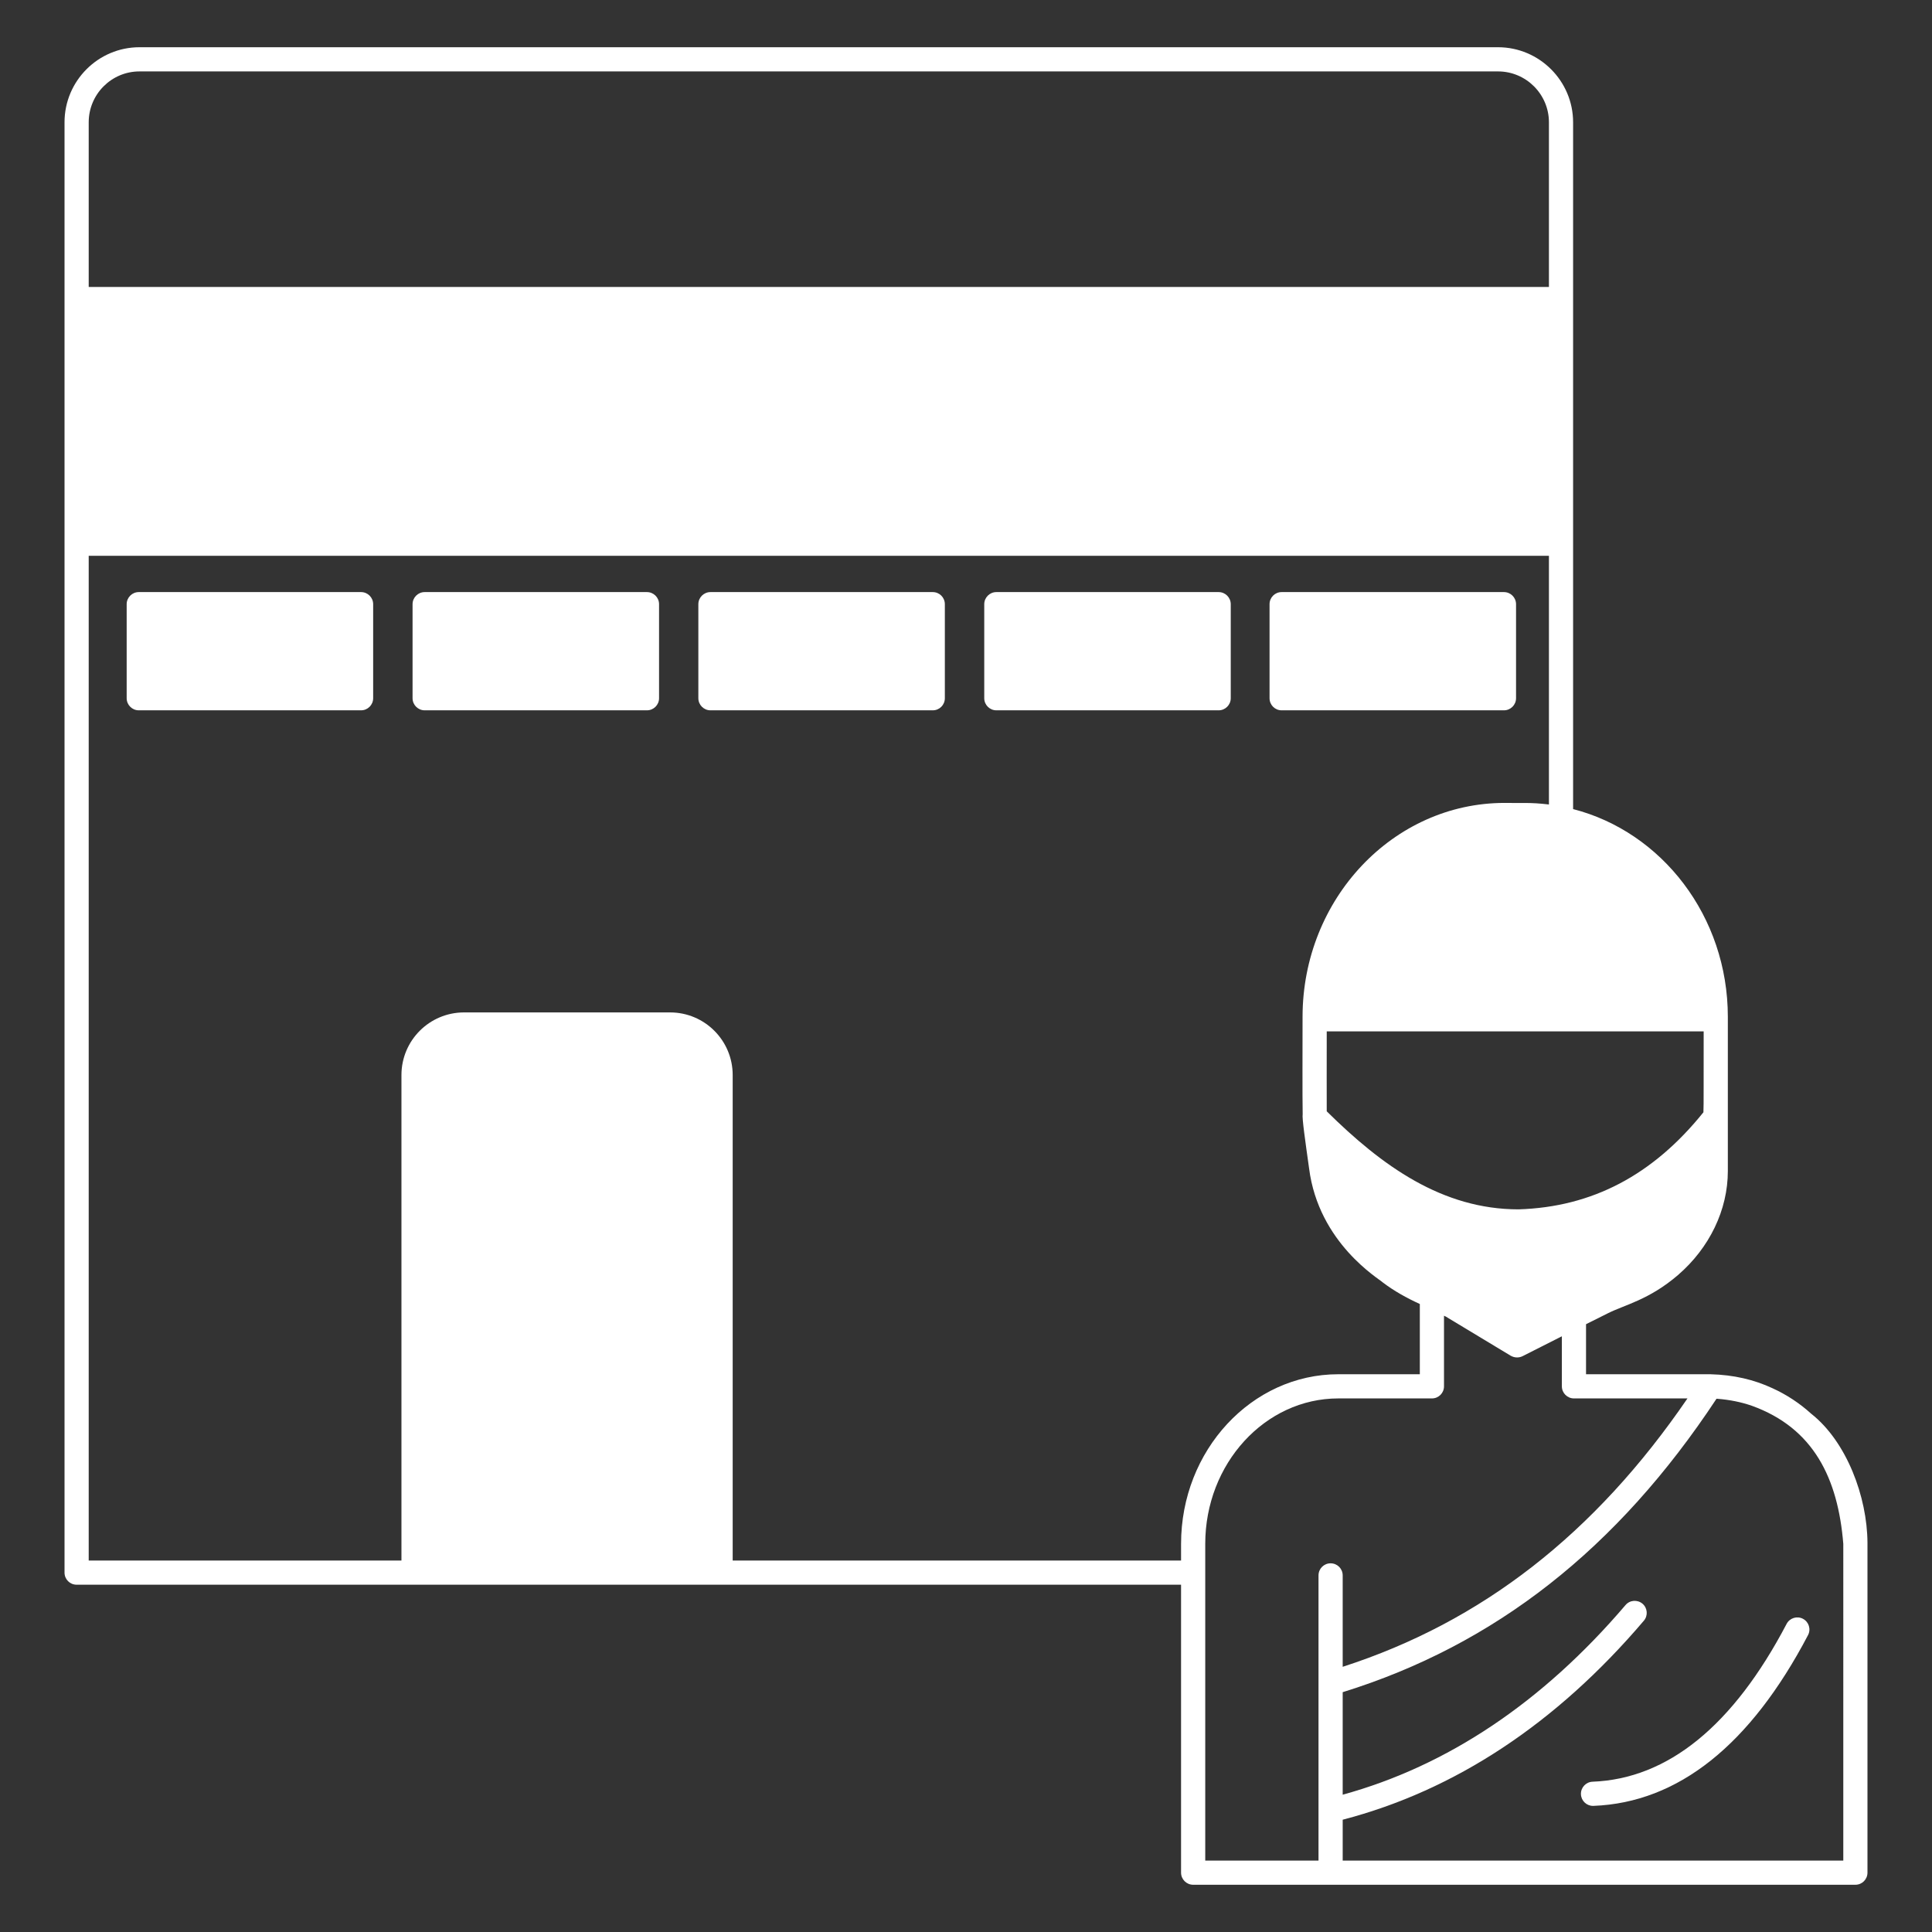
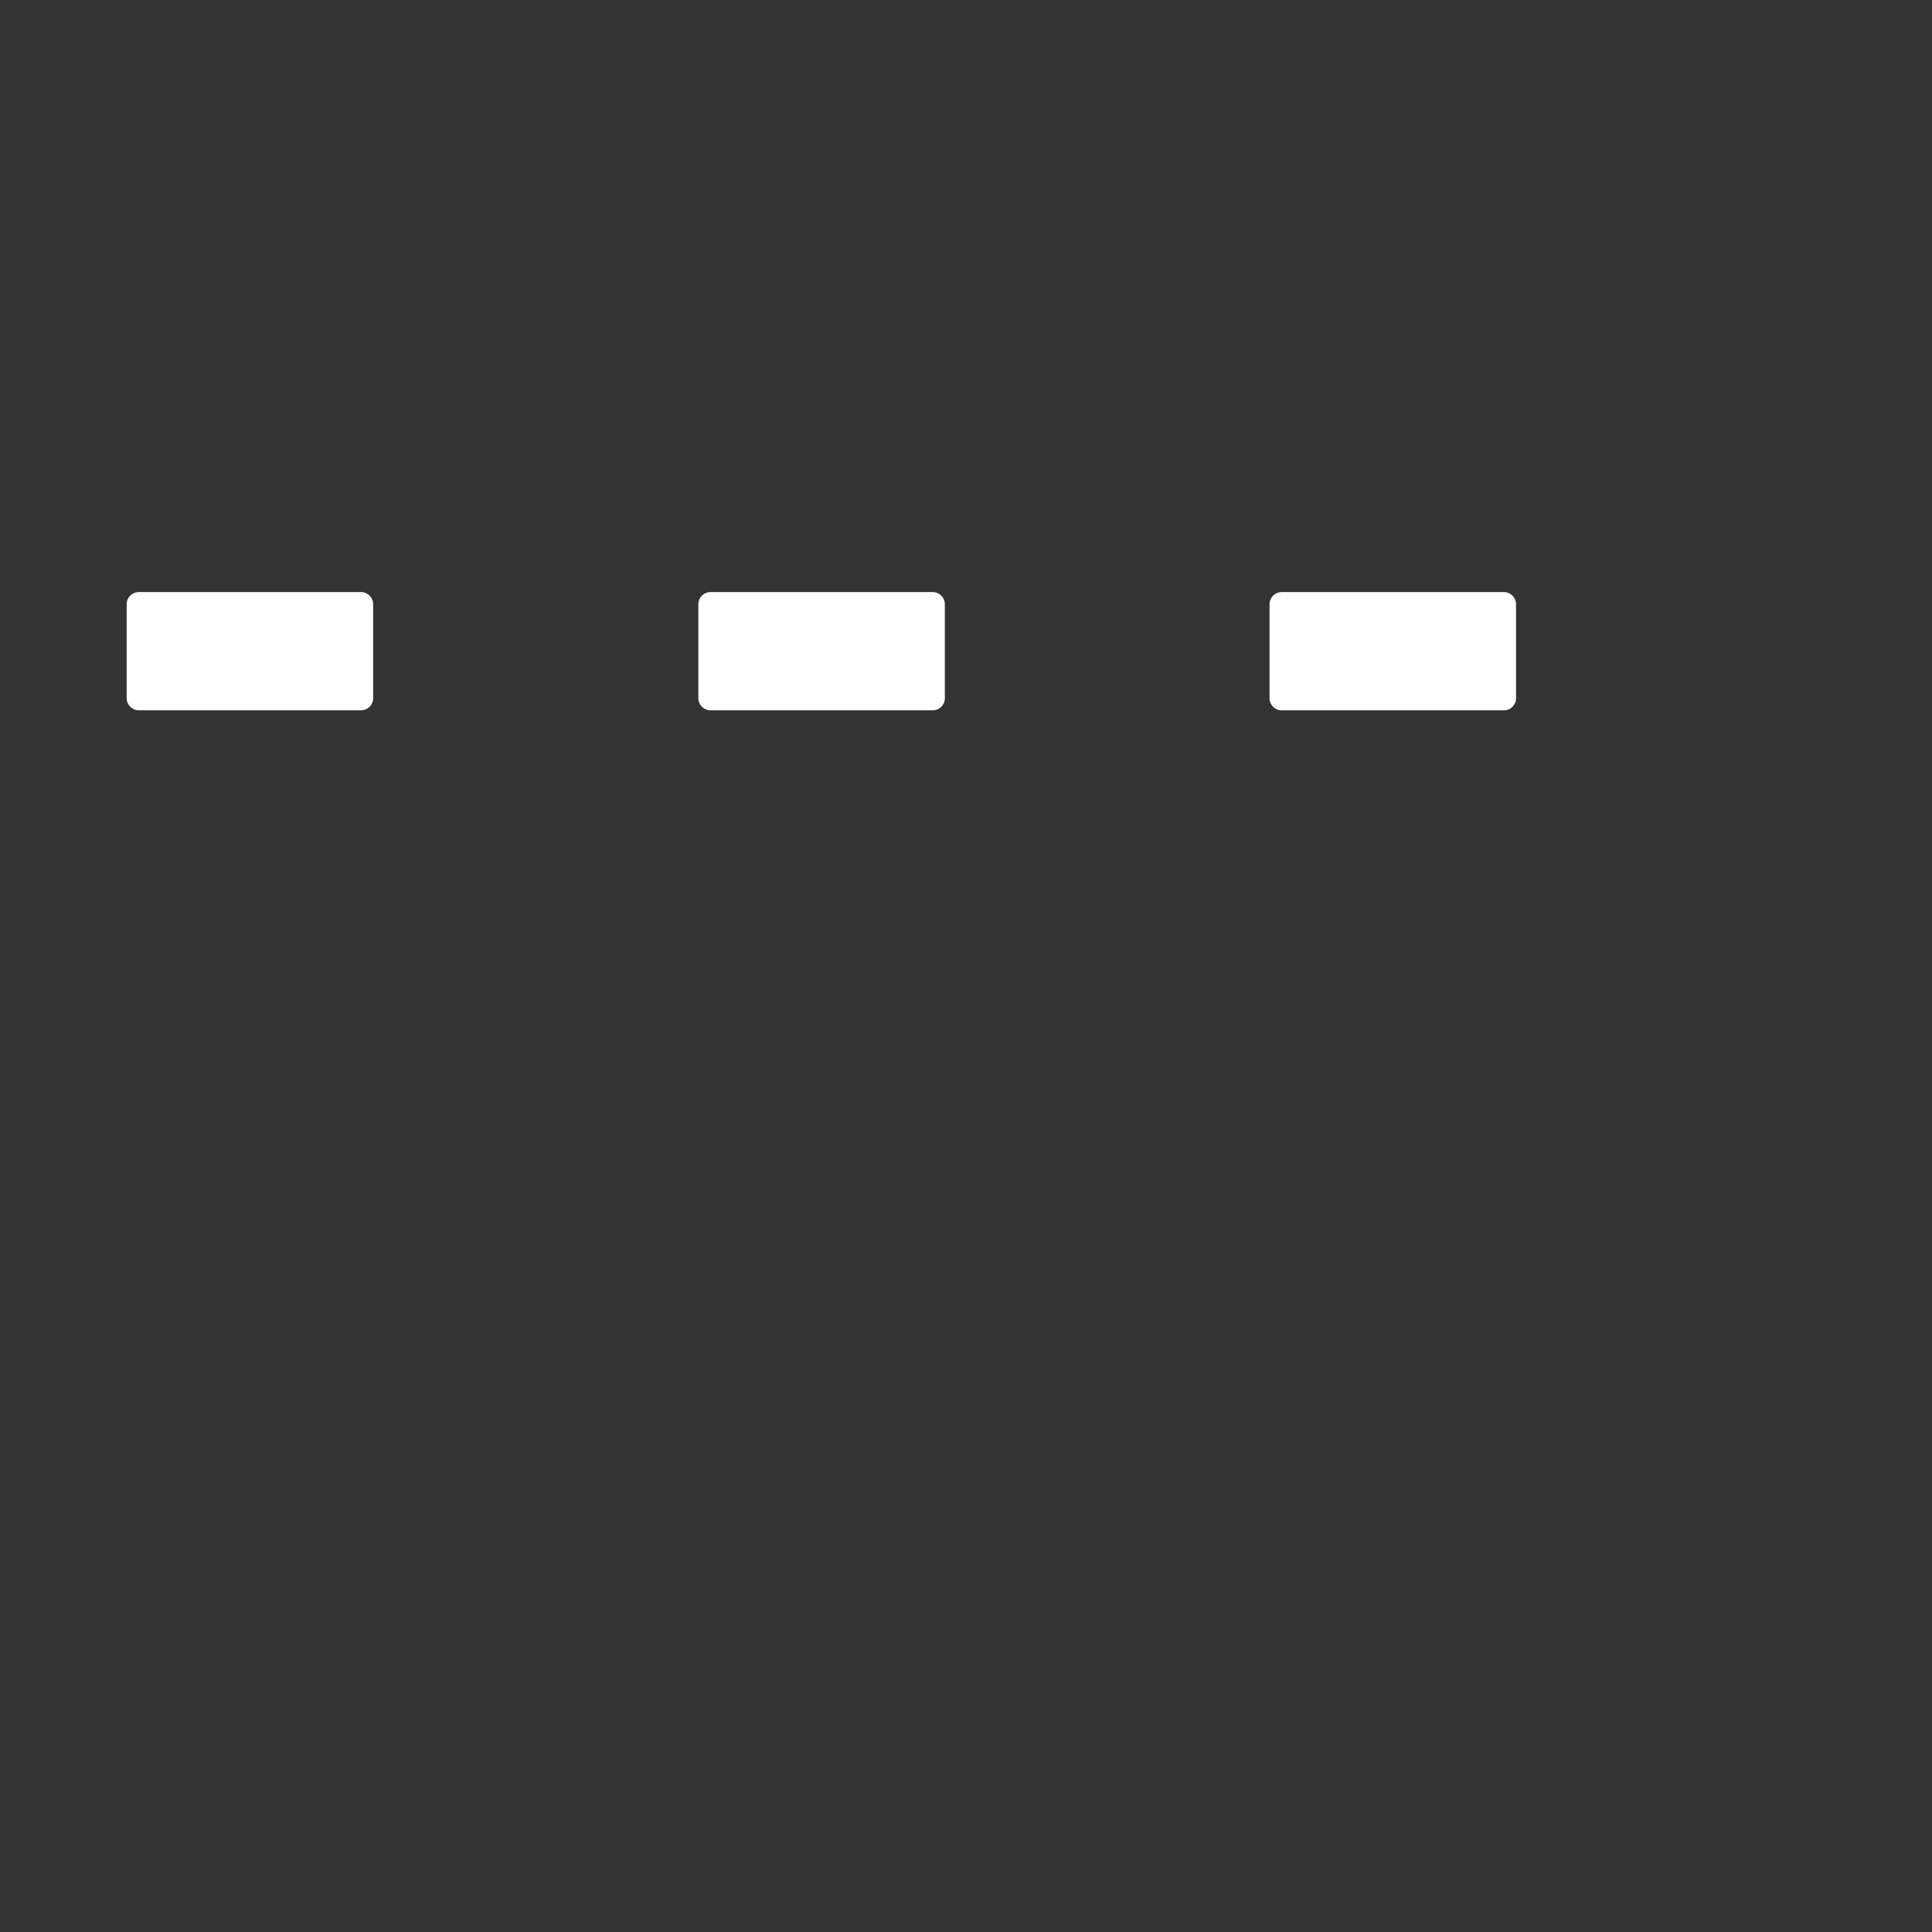
<svg xmlns="http://www.w3.org/2000/svg" enable-background="new 0 0 512 512" viewBox="0 0 512 512">
  <rect x="0" y="0" width="512" height="512" fill="#333333" stroke="none" />
  <style type="text/css">
	path{fill:#FFFFFF;}
</style>
  <g id="_x33_0_hajj">
    <g>
      <path d="m250.394 160.114v24.925c0 1.762-1.409 3.204-3.204 3.204h-58.916c-1.762 0-3.204-1.442-3.204-3.204v-24.925c0-1.762 1.442-3.204 3.204-3.204h58.916c1.794 0 3.204 1.441 3.204 3.204z" />
-       <path d="m174.658 160.114v24.925c0 1.762-1.442 3.204-3.204 3.204h-58.916c-1.762 0-3.204-1.442-3.204-3.204v-24.925c0-1.762 1.442-3.204 3.204-3.204h58.916c1.762 0 3.204 1.441 3.204 3.204z" />
      <path d="m401.768 160.114v24.925c0 1.762-1.441 3.204-3.204 3.204h-58.916c-1.794 0-3.204-1.442-3.204-3.204v-24.925c0-1.762 1.41-3.204 3.204-3.204h58.916c1.762 0 3.204 1.441 3.204 3.204z" />
-       <path d="m326.161 160.114v24.925c0 1.762-1.442 3.204-3.204 3.204h-58.916c-1.762 0-3.204-1.442-3.204-3.204v-24.925c0-1.762 1.441-3.204 3.204-3.204h58.916c1.762 0 3.204 1.441 3.204 3.204z" />
-       <path d="m480.002 374.665c-3.107-2.819-6.535-5.062-10.252-6.76-4.87-2.275-10.284-3.556-16.467-3.716-.032 0-.064 0-.064 0h-32.902v-13.263l5.767-2.883c4.453-2.243 10.924-3.556 18.581-10.124 8.394-7.24 13.231-17.3 13.231-27.584 0-24.957 0-17.909 0-40.847 0-26.687-17.524-49.048-41.007-55.071v-182.003c0-10.957-8.938-19.895-19.895-19.895h-360.03c-10.957 0-19.863 8.938-19.863 19.895v384.347c0 1.762 1.41 3.204 3.204 3.204h292.689v76.312c0 1.762 1.442 3.204 3.204 3.204h175.498c1.794 0 3.204-1.442 3.204-3.204v-87.429c-.065-12.206-5.543-26.815-14.898-34.183zm-28.513-101.333c-.032 12.014.032 19.959-.064 21.433-13.391 16.659-29.474 25.117-48.985 25.726-20.215 0-36.202-11.501-50.842-25.982-.032-2.659 0-14.865 0-21.176h99.891zm-427.981-240.918c0-7.432 6.023-13.487 13.456-13.487h360.031c7.433 0 13.487 6.055 13.487 13.487v43.634h-386.974zm289.486 376.722v4.421h-118.825v-128.66c0-9.163-7.432-16.595-16.595-16.595h-54.591c-9.162 0-16.595 7.433-16.595 16.595v128.66h-82.88v-266.258h386.974v65.9c-5.03-.609-7.176-.32-11.757-.417-29.506 0-53.534 25.437-53.534 56.705 0 7.401-.064 21.208.032 25.758-.192 1.089.673 7.048 1.698 14.385 2.531 19.863 18.677 29.346 19.51 30.211 2.98 2.275 6.343 4.133 9.836 5.735v18.613h-21.593c-22.971-.001-41.68 20.151-41.68 44.947zm39.629 5.158c-1.762 0-3.204 1.41-3.204 3.204v75.575h-30.018v-83.937c0-21.24 15.826-38.54 35.273-38.54h24.797c1.794 0 3.204-1.441 3.204-3.204v-18.709c.16.064.32.128.48.224l17.204 10.38c.512.288 1.089.449 1.666.449.48 0 .961-.096 1.441-.32l10.444-5.286v13.263c0 1.762 1.441 3.204 3.204 3.204h30.082c-24.54 35.881-54.527 59.236-91.369 71.122v-24.22c0-1.795-1.442-3.205-3.204-3.205zm135.869 78.779h-132.665v-10.828c29.73-7.753 56.578-25.437 79.804-52.733 1.153-1.345.993-3.364-.353-4.517-1.345-1.121-3.364-.993-4.517.384-21.946 25.726-47.158 42.609-74.935 50.234v-27.167c40.367-12.527 72.82-37.996 99.059-77.754h.224c3.267.256 6.311.865 9.163 1.858 16.403 5.927 22.81 19.286 24.22 36.586z" />
      <path d="m98.891 160.114v24.925c0 1.762-1.442 3.204-3.204 3.204h-58.915c-1.762 0-3.204-1.442-3.204-3.204v-24.925c0-1.762 1.442-3.204 3.204-3.204h58.916c1.761 0 3.203 1.441 3.203 3.204z" />
-       <path d="m477.799 428.996c-1.574-.82-3.504-.216-4.327 1.348-14.157 26.981-31.461 41.054-51.431 41.829-1.768.069-3.144 1.558-3.075 3.326.066 1.724 1.486 3.079 3.197 3.079.044 0 .084 0 .128-.003 22.426-.87 41.554-16.094 56.856-45.252.823-1.567.22-3.504-1.348-4.327z" />
    </g>
  </g>
  <g id="Layer_1" />
</svg>